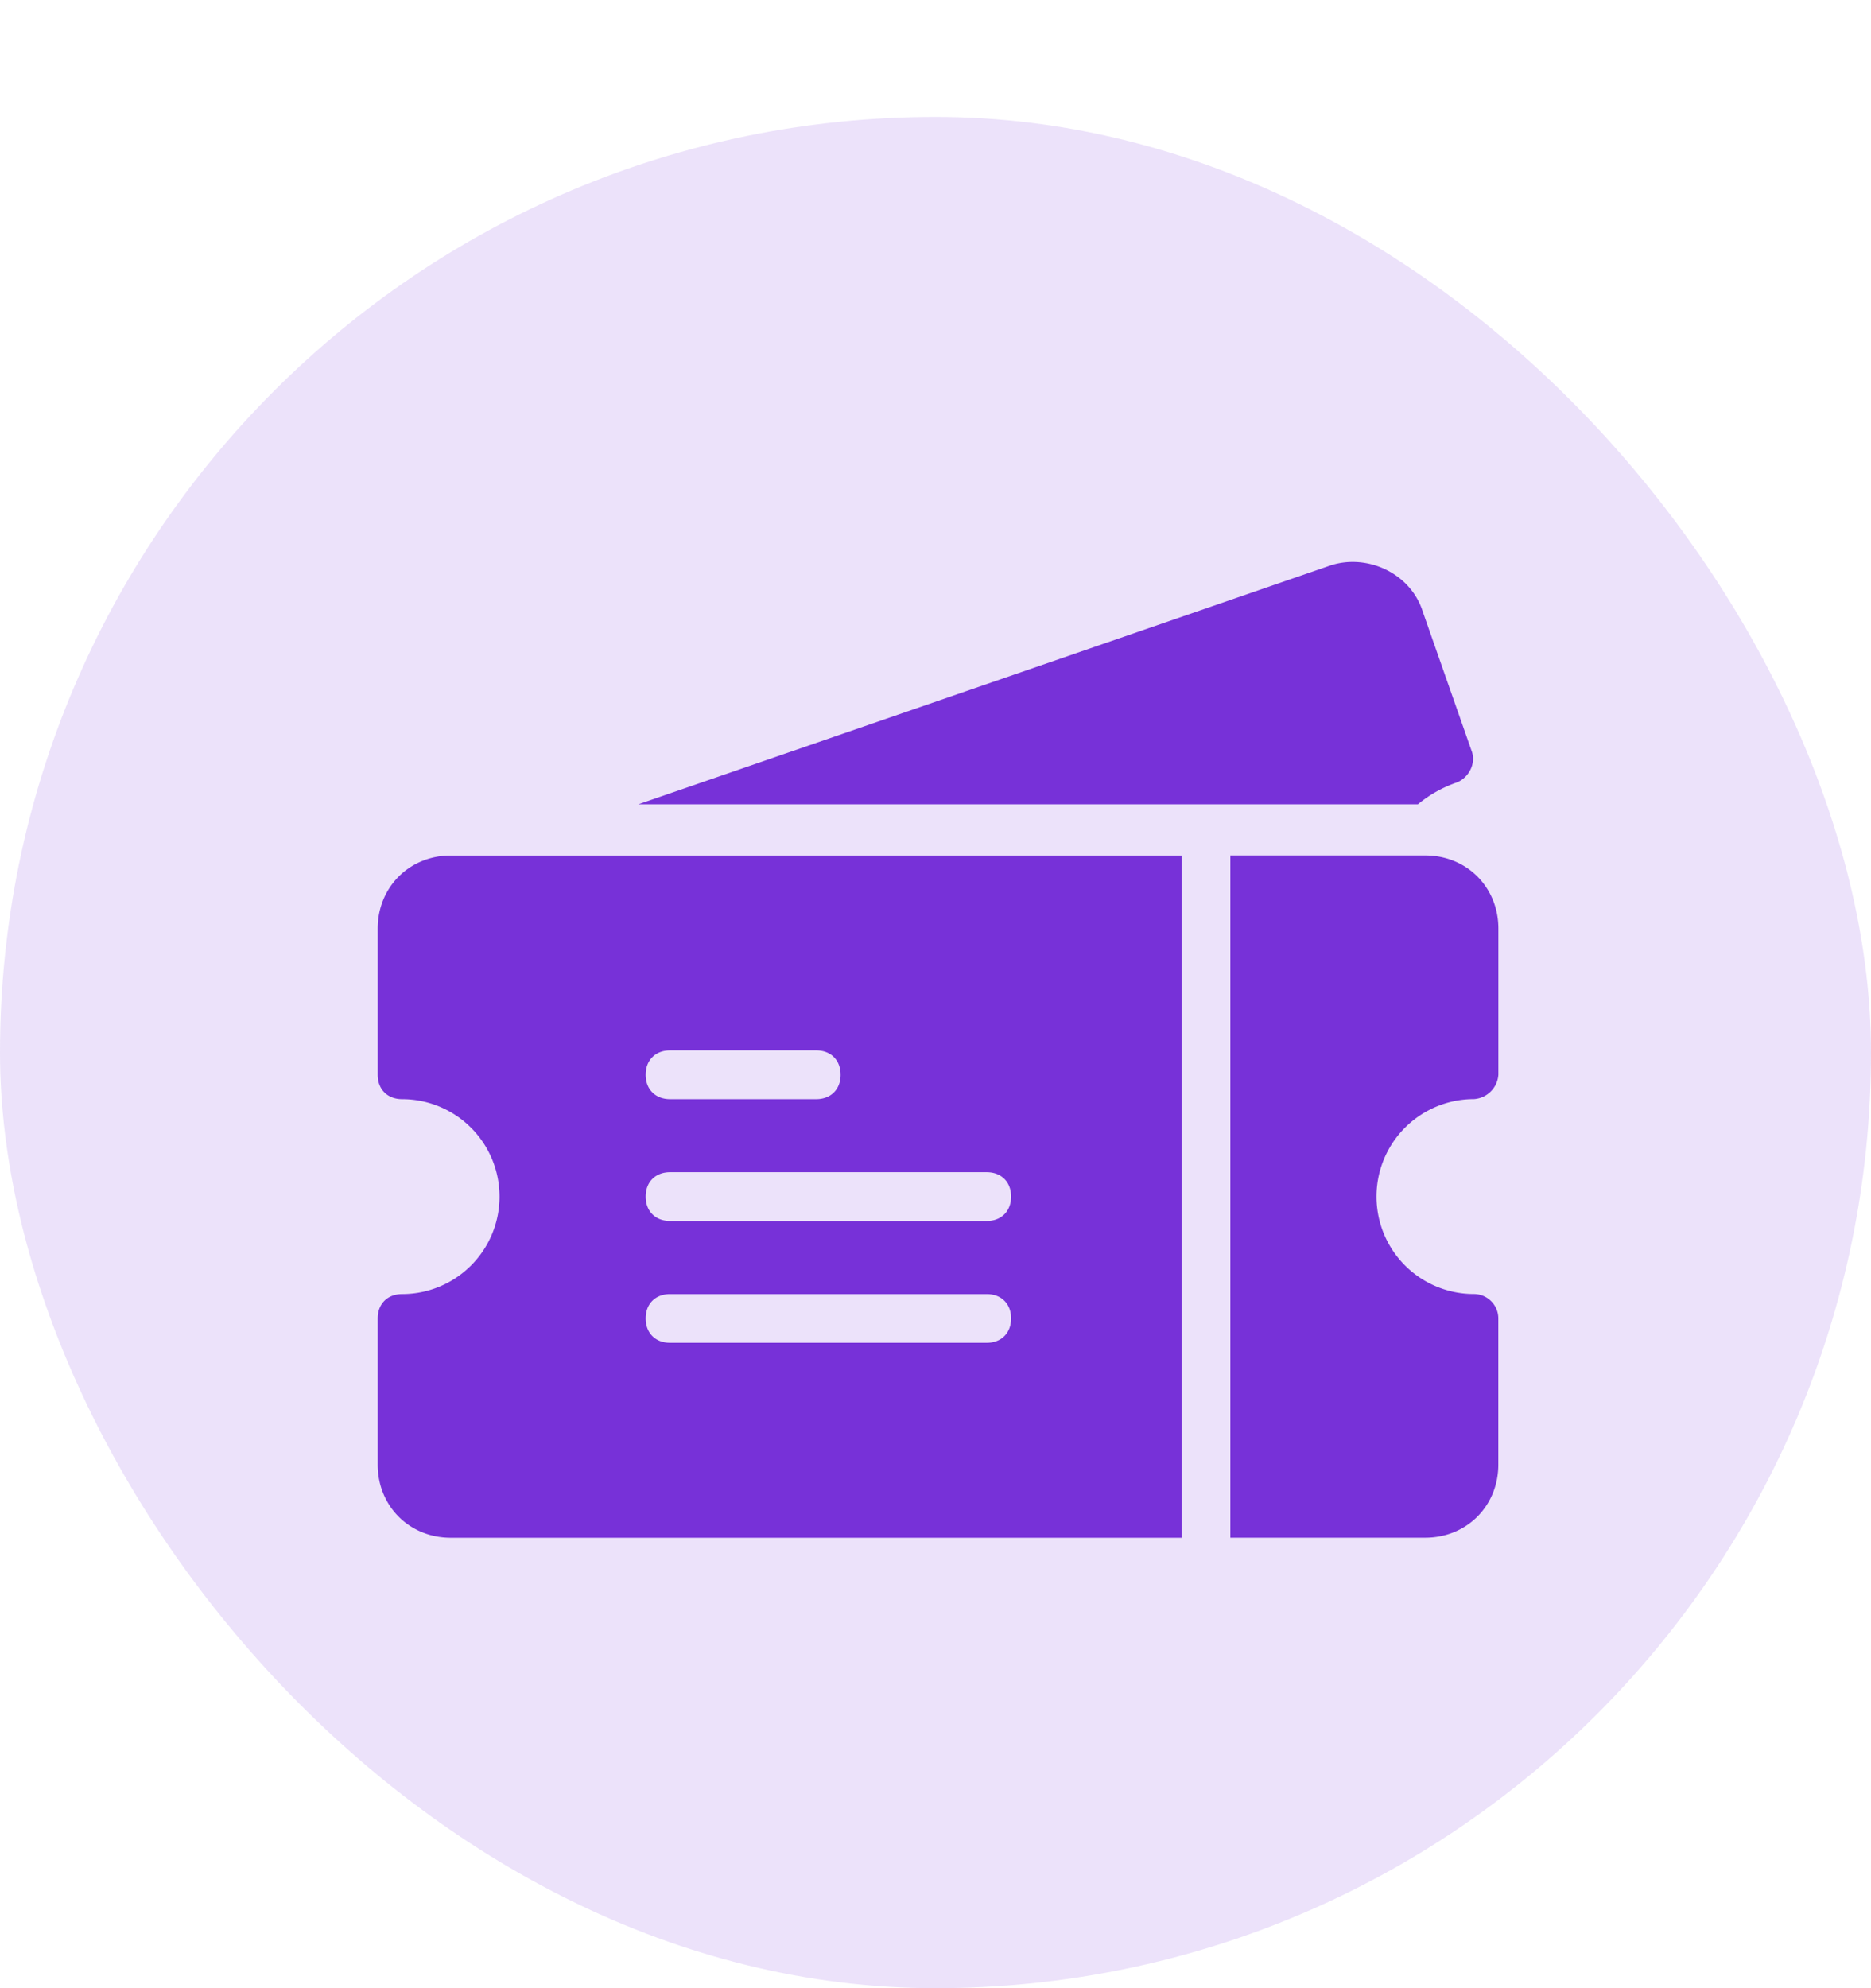
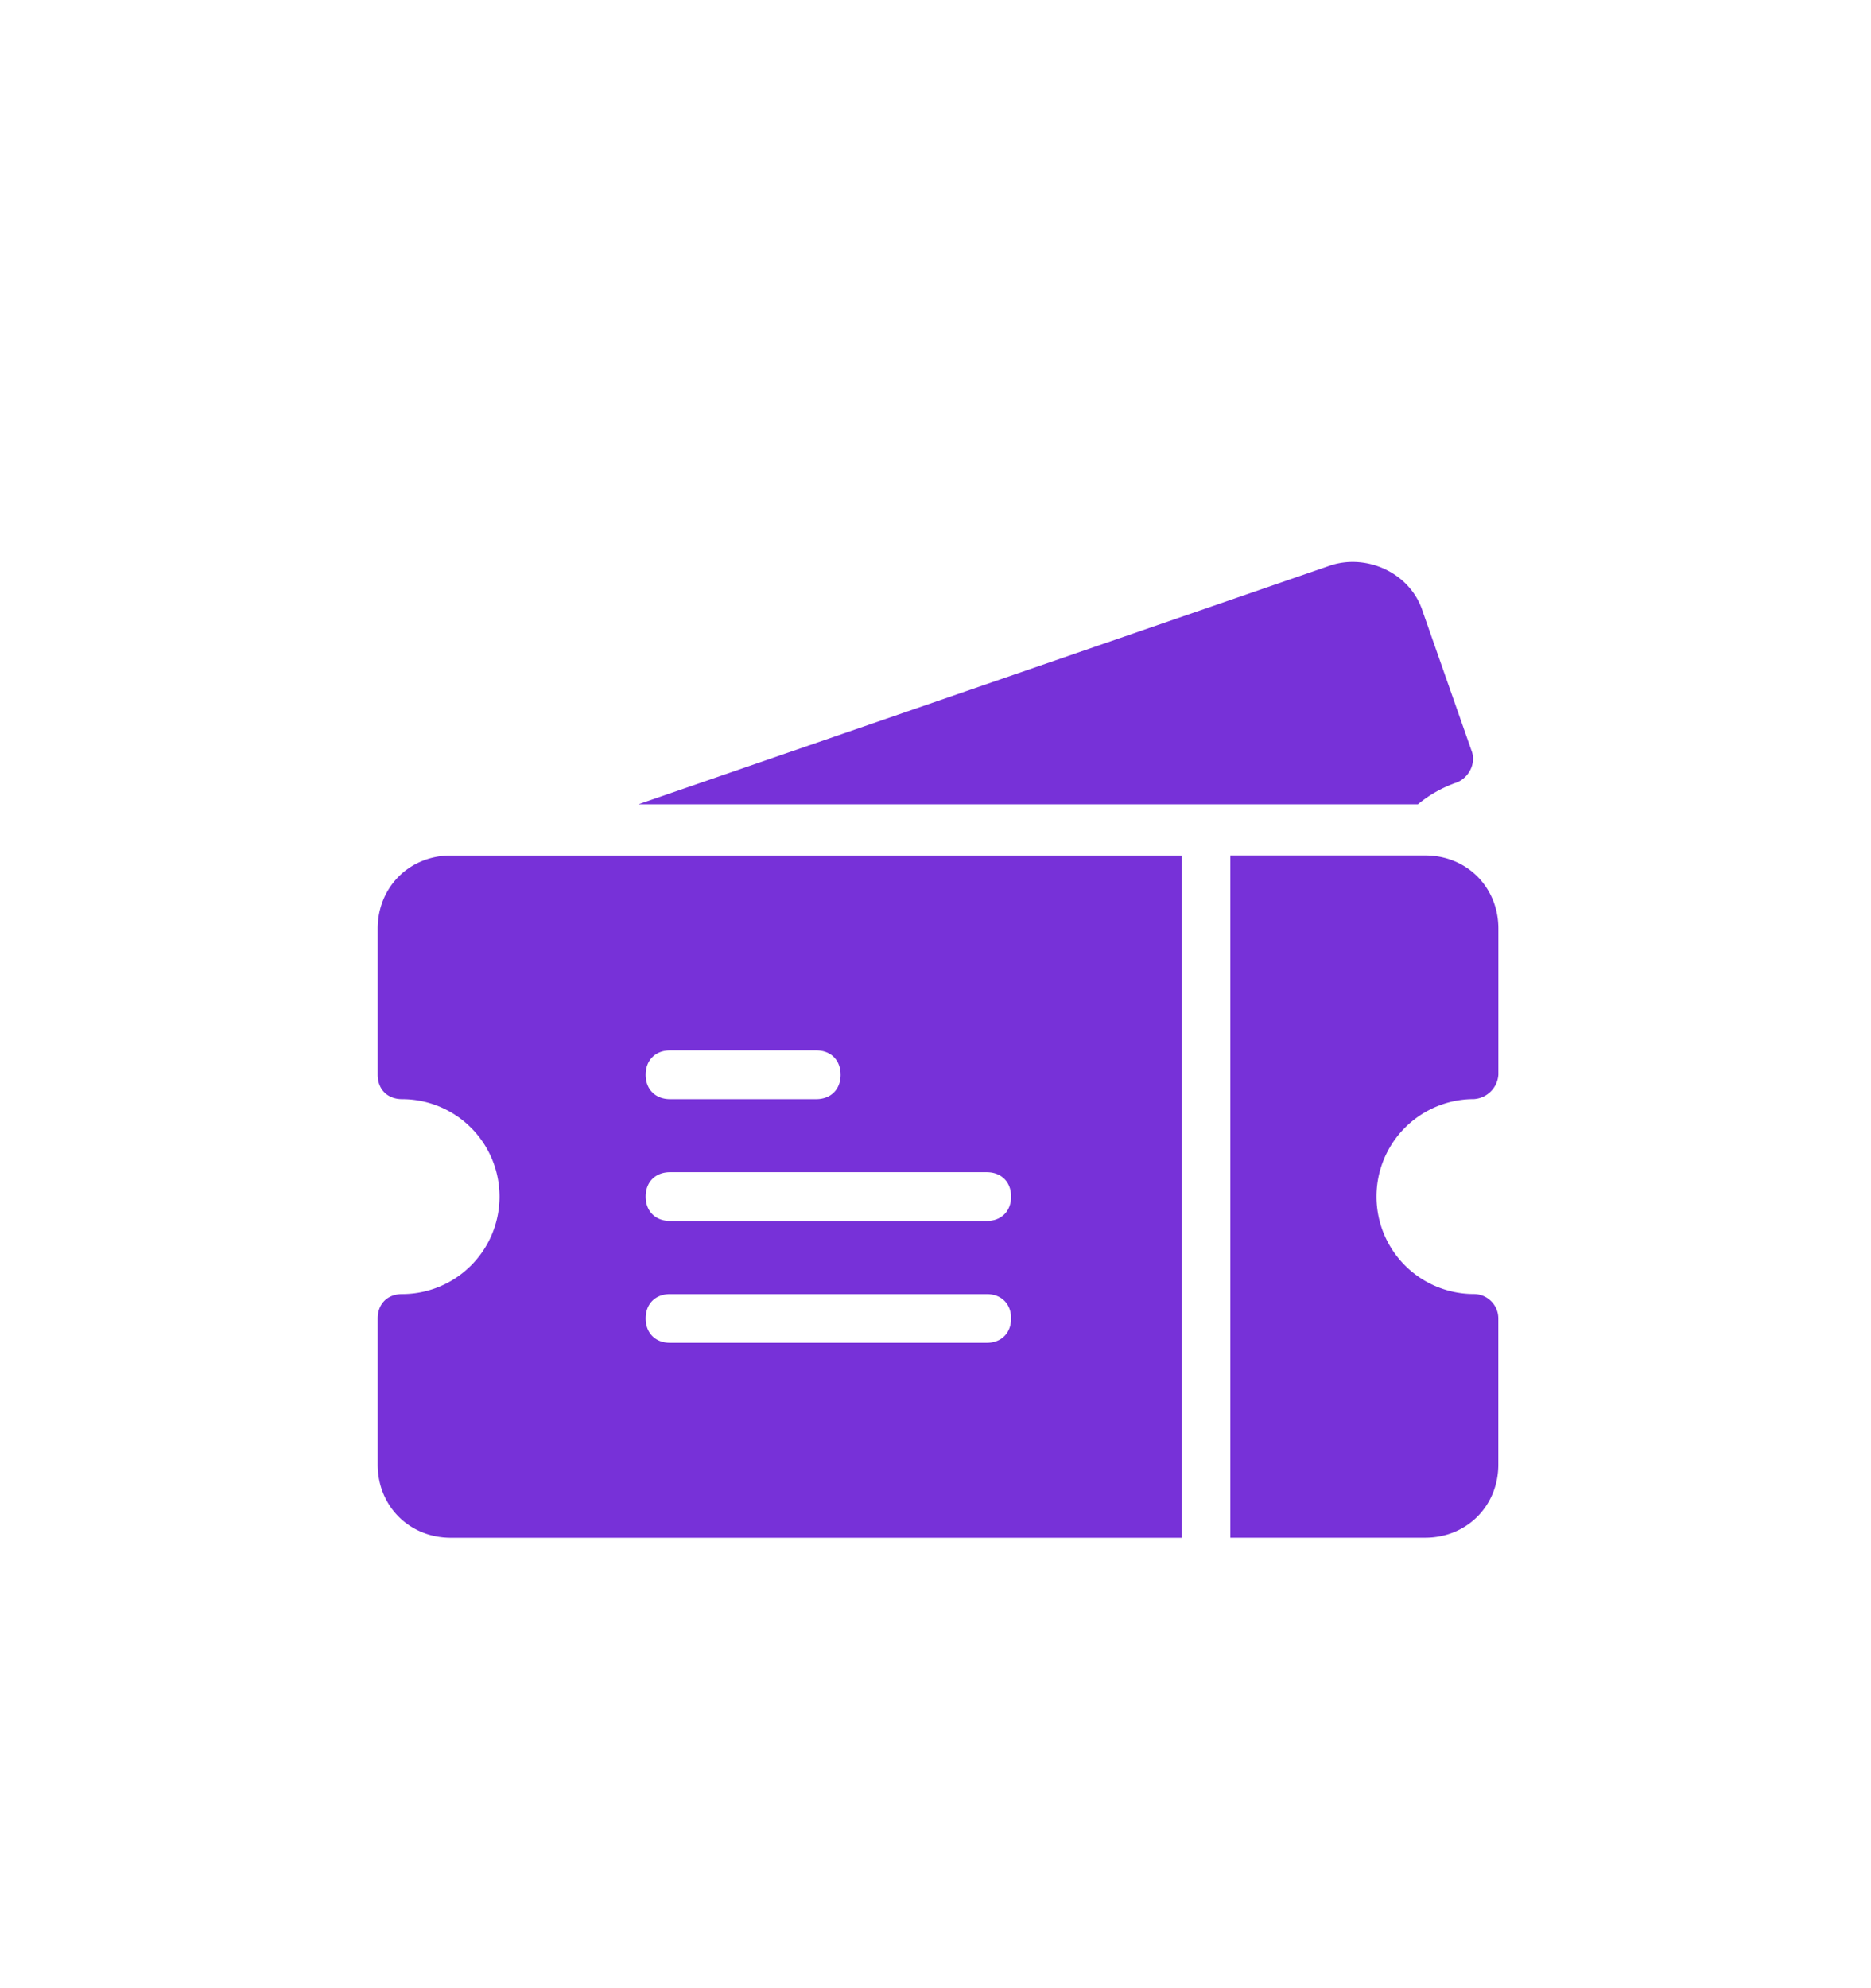
<svg xmlns="http://www.w3.org/2000/svg" width="32" height="34" fill="none">
-   <rect width="32" height="32" y="2" fill="#7731D8" fill-opacity=".14" rx="16" />
  <path fill="#7731D8" d="M25.21 18.796a.448.448 0 0 0 .417-.417v-2.5c0-.708-.542-1.25-1.25-1.25h-3.334v11.667h3.333c.709 0 1.25-.542 1.25-1.25v-2.5a.418.418 0 0 0-.417-.417 1.666 1.666 0 0 1 0-3.333Zm-.292-5.416c.209-.084.333-.334.25-.542l-.833-2.375c-.209-.667-.96-1-1.584-.792l-11.833 4.083h13.333c.198-.164.424-.291.667-.374ZM6.46 15.88v2.5c0 .25.167.417.417.417a1.666 1.666 0 1 1 0 3.333c-.25 0-.417.167-.417.417v2.5c0 .708.541 1.25 1.25 1.25h12.5V14.63H7.71c-.707 0-1.25.541-1.25 1.25Zm5 2.083h2.5c.25 0 .417.167.417.417 0 .25-.167.417-.417.417h-2.5c-.25 0-.417-.167-.417-.417 0-.25.167-.417.417-.417Zm0 2.083h5.416c.25 0 .417.167.417.417 0 .25-.167.417-.417.417H11.46c-.25 0-.417-.167-.417-.417 0-.25.167-.417.417-.417Zm0 2.084h5.416c.25 0 .417.166.417.416 0 .25-.167.417-.417.417H11.46c-.25 0-.417-.167-.417-.417 0-.25.167-.416.417-.416Z" />
</svg>